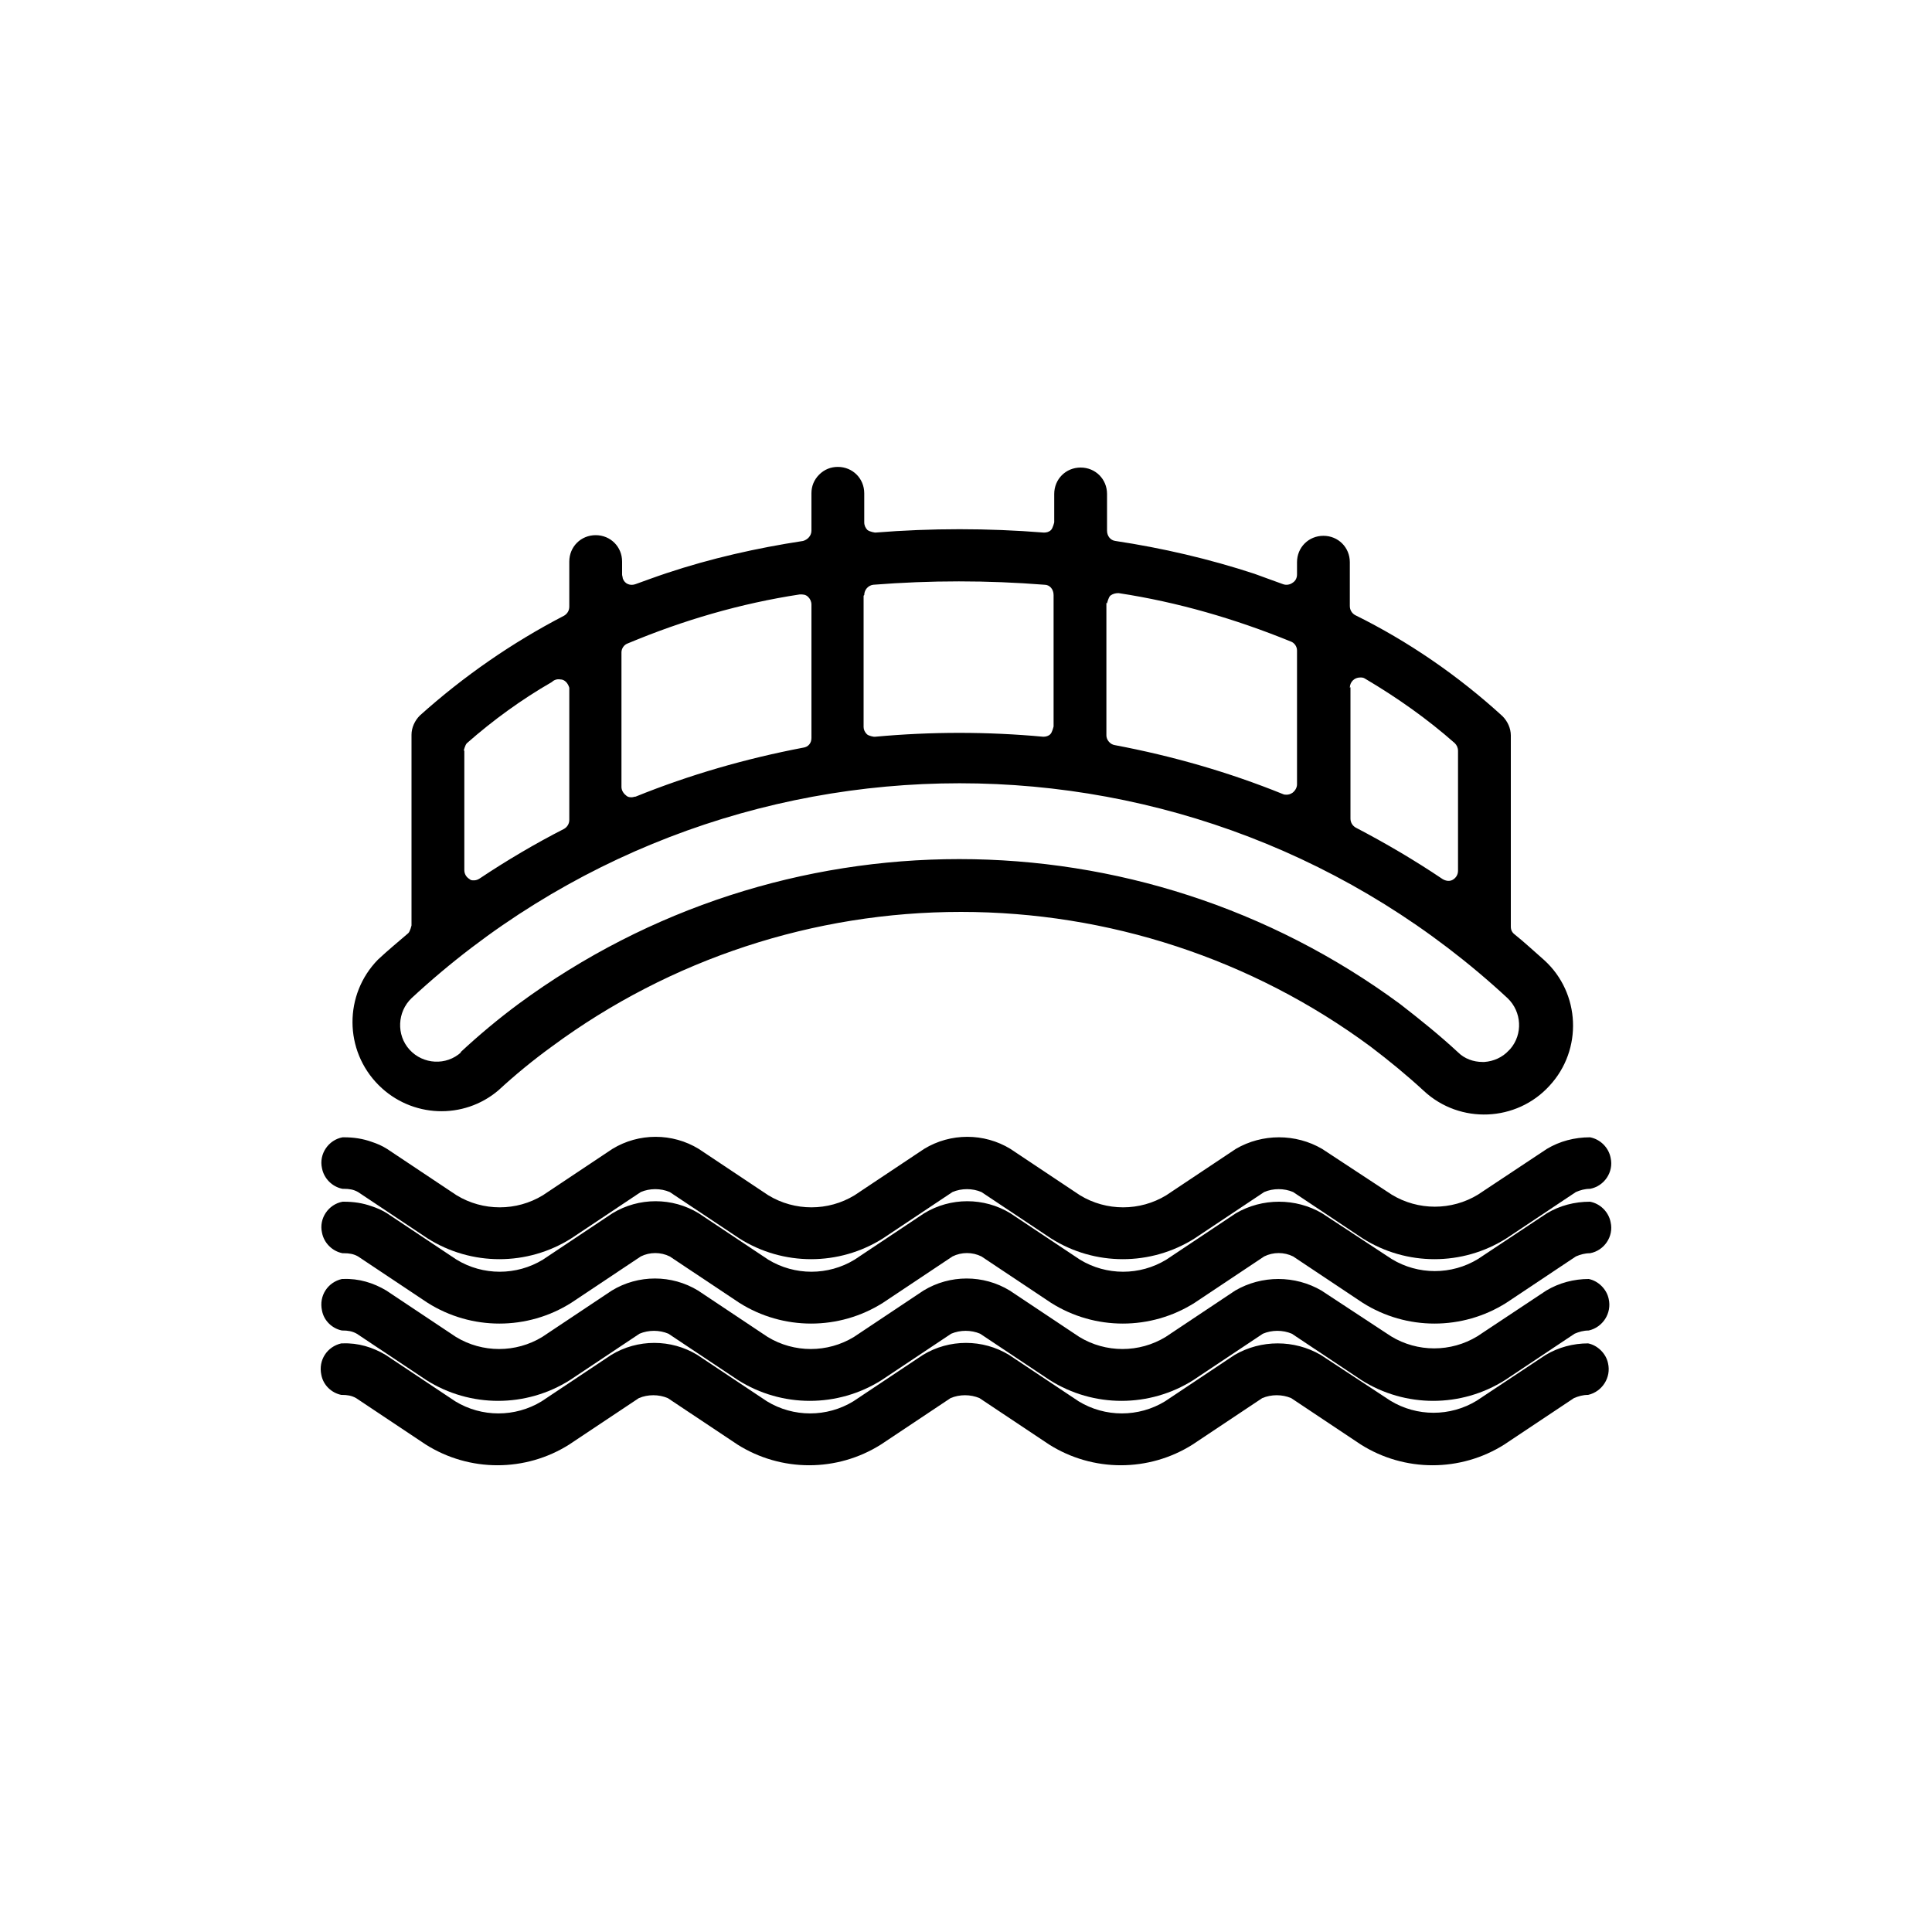
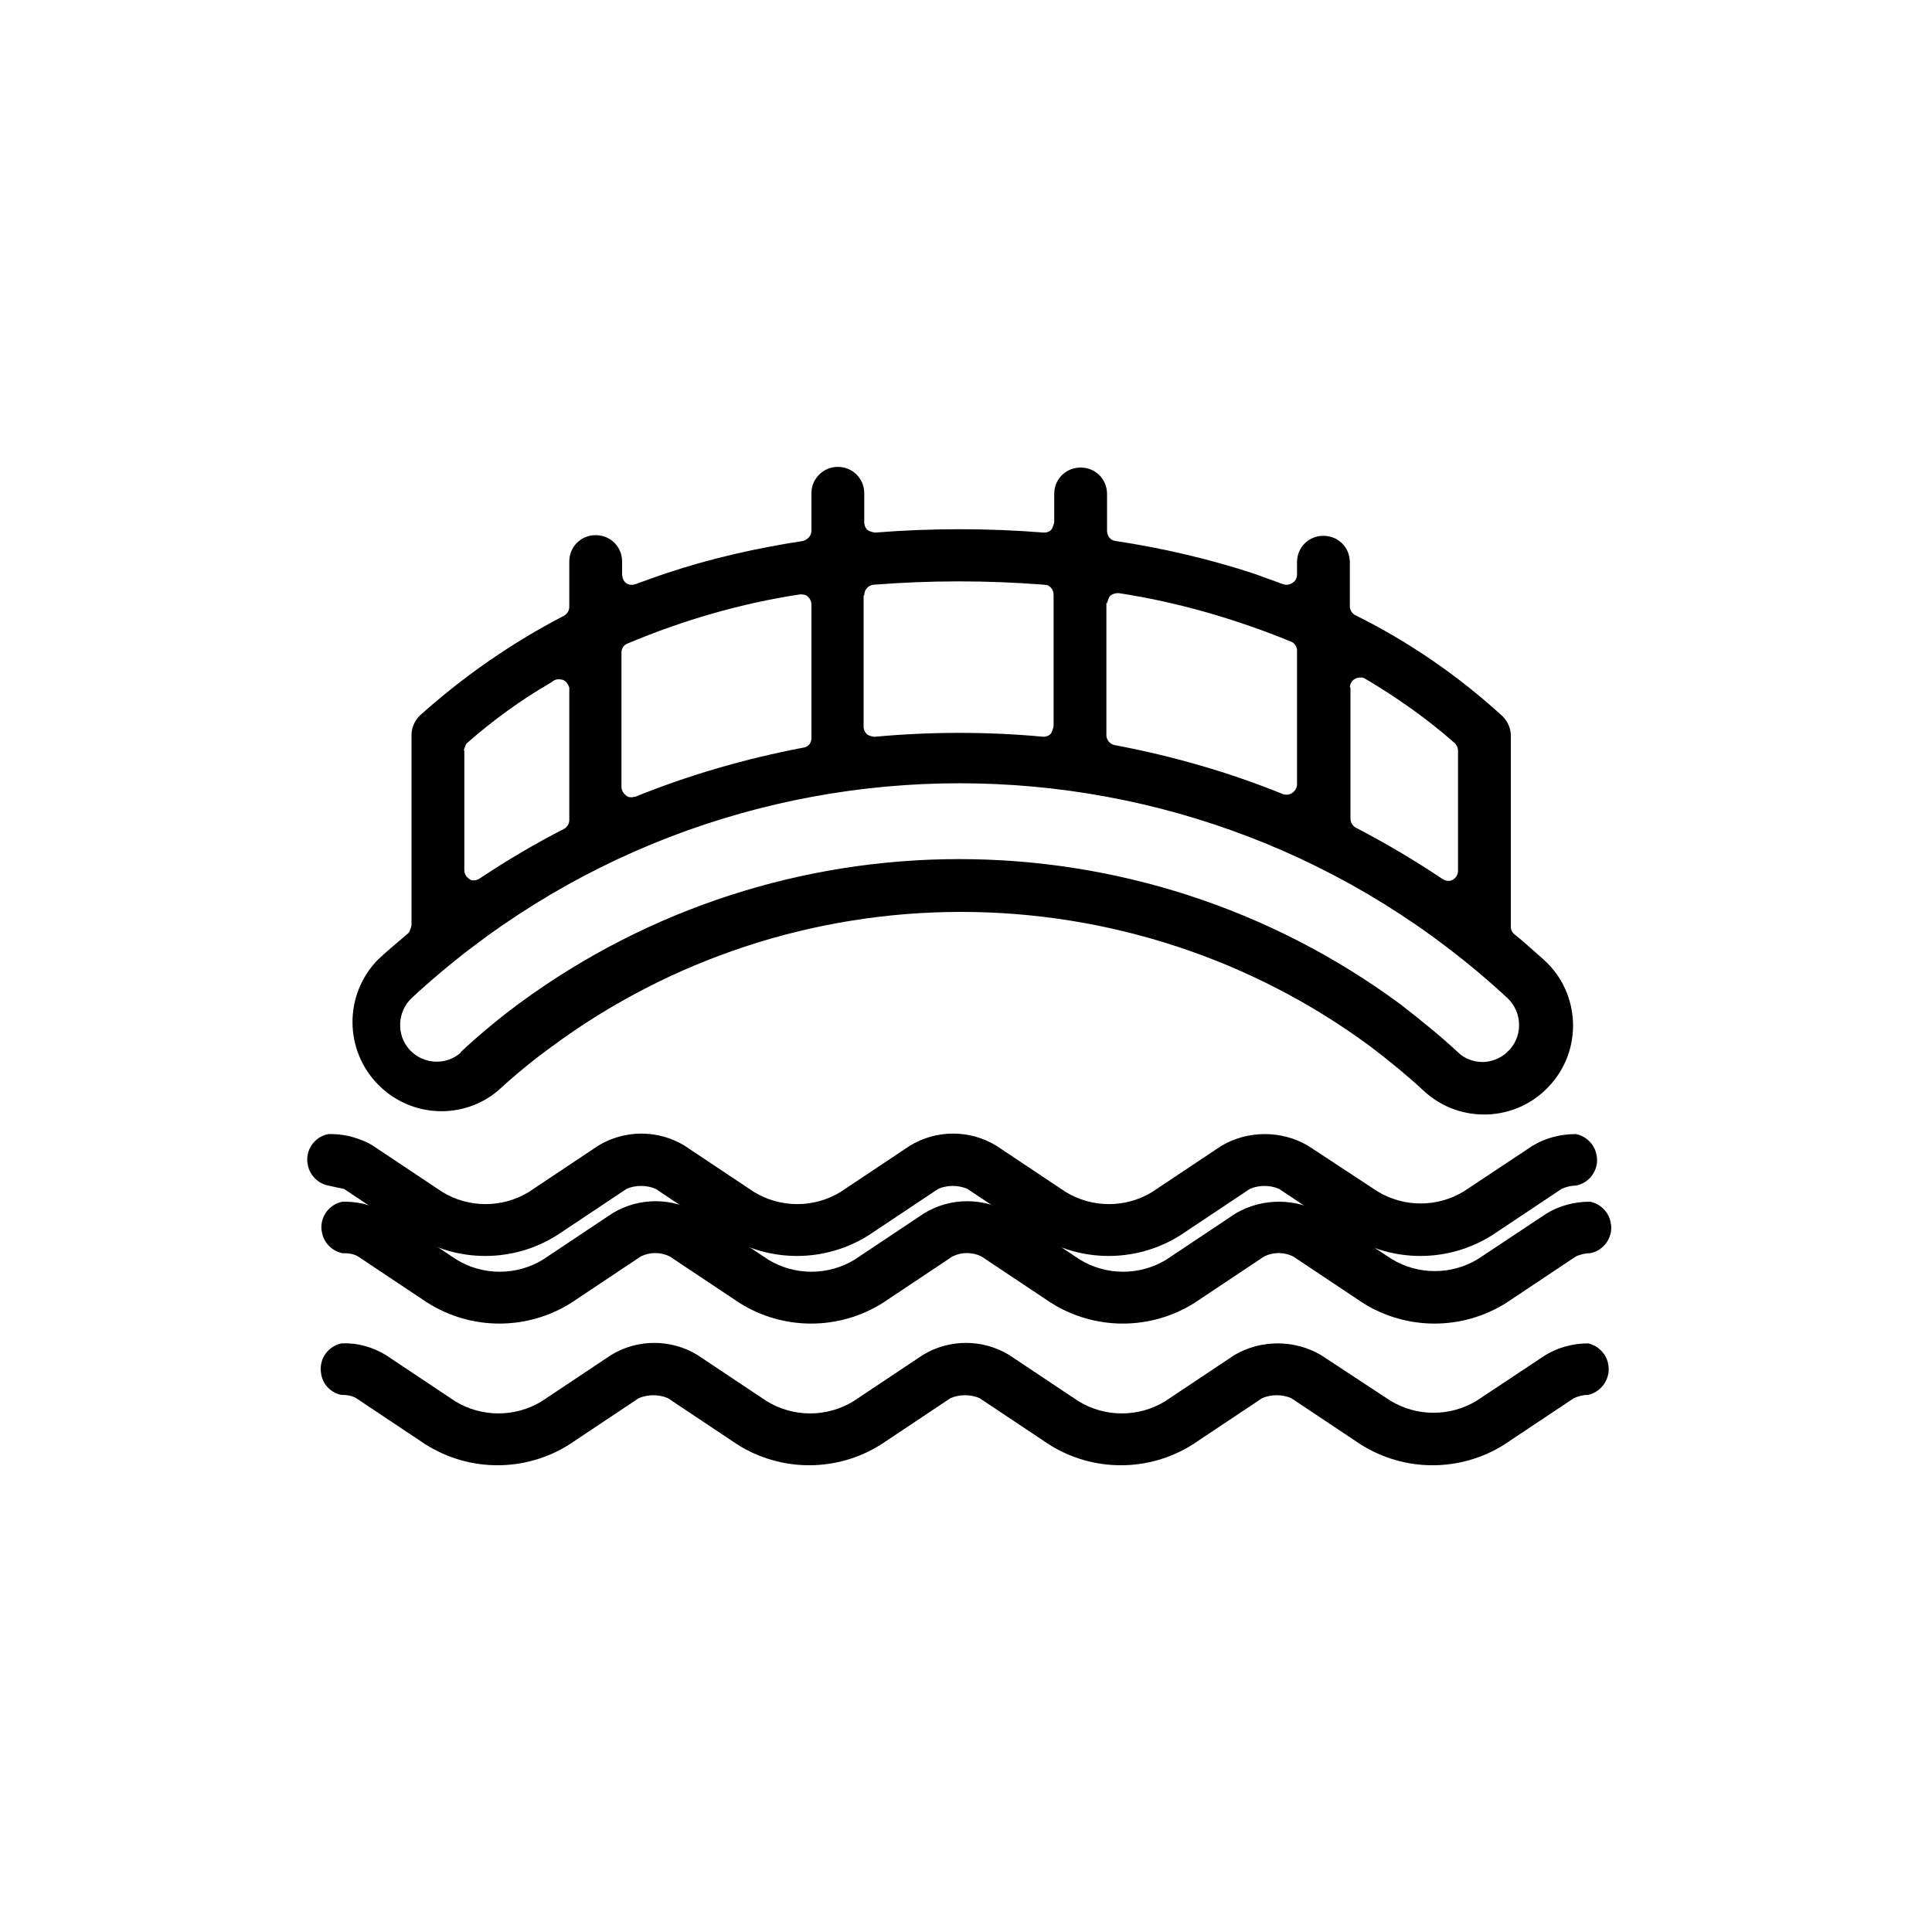
<svg xmlns="http://www.w3.org/2000/svg" id="Capa_1" data-name="Capa 1" viewBox="0 0 30 30">
  <g id="color2">
    <path d="M5.33,19.46h0s.01,0,.01,0c.08,0,.15.01.22.05l1.08.72c.68.43,1.55.43,2.23,0l1.08-.72c.14-.07.31-.07.45,0l1.08.72c.68.43,1.55.43,2.23,0l1.08-.72c.14-.07.31-.07.45,0l1.08.72c.68.43,1.55.43,2.23,0l1.08-.72c.14-.07.31-.07.45,0l1.08.72c.68.43,1.55.43,2.23,0l1.08-.72c.07-.03.14-.05.22-.05.22-.04.37-.26.32-.48-.03-.16-.16-.29-.32-.32-.24,0-.47.06-.67.18l-1.07.71c-.41.25-.93.25-1.34,0l-1.08-.71c-.41-.24-.93-.24-1.34,0l-1.08.72c-.41.25-.93.25-1.34,0l-1.08-.72c-.41-.25-.93-.25-1.34,0l-1.08.72c-.41.25-.93.25-1.34,0l-1.08-.72c-.41-.25-.93-.25-1.34,0l-1.08.72c-.41.25-.93.25-1.34,0l-1.08-.72c-.08-.05-.15-.08-.24-.11-.14-.05-.28-.07-.43-.07h-.02c-.22.04-.37.26-.32.48.03.16.16.29.32.32Z" fill="currentColor" stroke-width="0" />
    <path d="M24.66,20.86h0s0,0,0,0c-.23,0-.46.06-.66.18l-1.07.71c-.41.25-.93.25-1.34,0l-1.08-.71c-.41-.24-.93-.24-1.34,0l-1.08.72c-.41.25-.93.25-1.34,0l-1.08-.72c-.41-.25-.93-.25-1.34,0l-1.08.72c-.41.25-.93.25-1.34,0l-1.08-.72c-.41-.25-.93-.25-1.34,0l-1.08.72c-.41.25-.93.25-1.34,0l-1.08-.72c-.2-.12-.43-.19-.67-.18h-.02c-.22.05-.36.26-.31.49.03.16.16.28.31.31h.01c.08,0,.15.01.22.05l1.08.72c.68.43,1.55.43,2.23,0l1.08-.72c.14-.06.31-.06.45,0l1.08.72c.68.43,1.55.43,2.23,0l1.08-.72c.14-.06.31-.06.45,0l1.08.72c.68.43,1.55.43,2.23,0l1.08-.72c.14-.06.31-.06.45,0l1.08.72c.68.43,1.55.43,2.23,0l1.08-.72c.07-.03.14-.05.22-.05.22-.05.36-.27.31-.49-.03-.15-.16-.28-.31-.31Z" fill="currentColor" stroke-width="0" />
  </g>
  <g id="color1">
    <path id="Path_4678" data-name="Path 4678" d="M14.92,14.16c2.29,0,4.52.73,6.36,2.09.29.22.57.45.83.69.56.52,1.44.48,1.95-.08.52-.56.48-1.44-.08-1.95h0c-.16-.14-.31-.28-.46-.4-.04-.03-.06-.07-.06-.12v-2.97c0-.11-.05-.22-.13-.3-.69-.63-1.46-1.16-2.29-1.57-.05-.03-.08-.08-.08-.14v-.68c0-.23-.18-.41-.41-.41s-.41.18-.41.41v.19c0,.05-.02.1-.07.13-.04.03-.1.04-.15.02-.16-.06-.31-.11-.44-.16-.7-.23-1.43-.4-2.16-.51-.08-.01-.13-.08-.13-.16v-.57c0-.23-.18-.41-.41-.41s-.41.18-.41.41v.44s-.02.09-.05.12c-.03.03-.07.04-.11.04-.87-.07-1.75-.07-2.62,0h0s-.08-.01-.12-.04c-.03-.03-.05-.07-.05-.12v-.45c0-.23-.18-.41-.41-.41-.11,0-.21.04-.29.12-.08.08-.12.18-.12.29v.58c0,.08-.06.14-.13.16-.72.11-1.43.27-2.12.5-.18.06-.34.12-.48.17-.08.03-.17,0-.2-.09,0-.02-.01-.04-.01-.06v-.2c0-.23-.18-.41-.41-.41s-.41.18-.41.41v.7c0,.06-.03.11-.08.14-.81.42-1.56.94-2.24,1.55-.08.08-.13.19-.13.3v2.96s-.02.09-.05.12c-.15.13-.31.26-.47.41-.53.54-.53,1.41.01,1.95.51.51,1.32.54,1.86.08.26-.24.54-.47.83-.68,1.84-1.36,4.07-2.09,6.35-2.09ZM20.96,10.68c0-.09.07-.16.16-.16.03,0,.05,0,.08.02.49.29.96.62,1.39,1,.03.03.05.07.05.12v1.86c0,.06-.03.11-.08.14-.05.03-.11.02-.16-.01-.43-.29-.89-.56-1.35-.8-.05-.03-.08-.08-.08-.14v-2.04ZM17.19,9.37s.02-.09.05-.12c.04-.03.08-.04.13-.04.92.14,1.81.4,2.67.75.06.02.1.08.1.14v2.08c0,.05-.03.1-.07.13-.03.02-.06.03-.09.03-.02,0-.04,0-.06-.01-.84-.34-1.71-.59-2.61-.76-.07-.01-.13-.08-.13-.15v-2.06ZM13.42,9.24c0-.08.06-.15.14-.16.89-.07,1.77-.07,2.66,0,.08,0,.14.07.14.16v2.04s-.02.09-.05.12c-.03.03-.07.04-.11.04-.87-.08-1.74-.08-2.61,0h-.02s-.08-.01-.11-.04c-.03-.03-.05-.07-.05-.11v-2.04ZM9.65,10.13c0-.06.04-.12.1-.14.86-.36,1.75-.62,2.67-.76.05,0,.09,0,.13.04.03.03.05.07.05.12v2.07c0,.08-.05.14-.13.15-.89.17-1.76.42-2.6.76-.02,0-.04.01-.06.01-.03,0-.06,0-.09-.03-.04-.03-.07-.08-.07-.13v-2.09ZM7.2,11.66s.02-.09.05-.12c.41-.36.85-.68,1.32-.95.03-.03.08-.05.13-.04.07,0,.12.06.14.13,0,.02,0,.05,0,.07v1.98c0,.06-.03.11-.08.14-.45.23-.89.49-1.31.77-.03.02-.06.03-.09.03-.03,0-.05,0-.07-.02-.05-.03-.08-.08-.08-.14v-1.86ZM7.16,16.34c-.23.21-.59.19-.8-.04-.21-.23-.19-.59.03-.8,4.8-4.45,12.22-4.45,17.02,0,.22.21.24.56.04.79l-.02.02c-.1.11-.24.17-.38.18h-.03c-.14,0-.28-.05-.38-.15-.28-.26-.59-.51-.9-.75-4.07-3-9.62-3-13.69,0-.31.23-.61.48-.9.75h0Z" fill="currentColor" stroke-width="0" />
-     <path id="Path_4679" data-name="Path 4679" d="M5.33,18.46h.01c.08,0,.15.01.22.05l1.08.72c.68.43,1.55.43,2.23,0l1.08-.72c.14-.06.31-.06.45,0l1.08.72c.68.43,1.55.43,2.23,0l1.08-.72c.14-.06.31-.06.45,0l1.08.72c.68.43,1.55.43,2.23,0l1.08-.72c.14-.06.31-.06.45,0l1.08.72c.68.43,1.55.43,2.23,0l1.08-.72c.07-.03.14-.05.22-.05h0c.22-.04.37-.26.32-.48-.03-.16-.16-.29-.32-.32-.24,0-.47.06-.67.18l-1.07.71c-.41.25-.93.25-1.34,0l-1.08-.71c-.41-.24-.93-.24-1.34,0l-1.08.72c-.41.25-.93.25-1.34,0l-1.08-.72c-.41-.25-.93-.25-1.34,0l-1.08.72c-.41.25-.93.25-1.34,0l-1.08-.72c-.41-.25-.93-.25-1.34,0l-1.08.72c-.41.25-.93.25-1.34,0l-1.08-.72c-.08-.05-.15-.08-.24-.11-.14-.05-.28-.07-.43-.07h-.02c-.22.04-.37.26-.32.48.03.16.16.29.32.32h0Z" fill="currentColor" stroke-width="0" />
-     <path id="Path_4680" data-name="Path 4680" d="M24.67,19.86h0c-.23,0-.46.06-.66.18l-1.07.71c-.41.25-.93.25-1.34,0l-1.08-.71c-.41-.24-.93-.24-1.34,0l-1.08.72c-.41.25-.93.25-1.34,0l-1.08-.72c-.41-.25-.93-.25-1.34,0l-1.08.72c-.41.25-.93.25-1.34,0l-1.08-.72c-.41-.25-.93-.25-1.34,0l-1.08.72c-.41.25-.93.25-1.34,0l-1.08-.72c-.2-.12-.43-.19-.67-.18h-.02c-.22.05-.36.26-.31.49.03.16.16.28.31.31h.01c.08,0,.15.01.22.05l1.08.72c.68.43,1.55.43,2.23,0l1.08-.72c.14-.06.31-.06.45,0l1.08.72c.68.43,1.55.43,2.23,0l1.08-.72c.14-.06.31-.06.45,0l1.08.72c.68.43,1.55.43,2.23,0l1.08-.72c.14-.06.31-.06.45,0l1.08.72c.68.43,1.55.43,2.23,0l1.08-.72c.07-.03.14-.05.22-.05h0c.22-.05.36-.27.31-.49-.03-.15-.16-.28-.31-.31h0Z" fill="currentColor" stroke-width="0" />
+     <path id="Path_4679" data-name="Path 4679" d="M5.33,18.46h.01l1.08.72c.68.43,1.55.43,2.23,0l1.08-.72c.14-.06.31-.06.45,0l1.08.72c.68.43,1.55.43,2.23,0l1.08-.72c.14-.06.31-.06.45,0l1.08.72c.68.43,1.55.43,2.23,0l1.08-.72c.14-.06.31-.06.45,0l1.08.72c.68.43,1.55.43,2.23,0l1.08-.72c.07-.03.14-.05.22-.05h0c.22-.04.37-.26.32-.48-.03-.16-.16-.29-.32-.32-.24,0-.47.06-.67.18l-1.07.71c-.41.25-.93.25-1.34,0l-1.08-.71c-.41-.24-.93-.24-1.34,0l-1.08.72c-.41.25-.93.25-1.34,0l-1.08-.72c-.41-.25-.93-.25-1.34,0l-1.08.72c-.41.25-.93.25-1.34,0l-1.08-.72c-.41-.25-.93-.25-1.34,0l-1.08.72c-.41.25-.93.25-1.34,0l-1.08-.72c-.08-.05-.15-.08-.24-.11-.14-.05-.28-.07-.43-.07h-.02c-.22.04-.37.26-.32.48.03.16.16.29.32.32h0Z" fill="currentColor" stroke-width="0" />
  </g>
</svg>